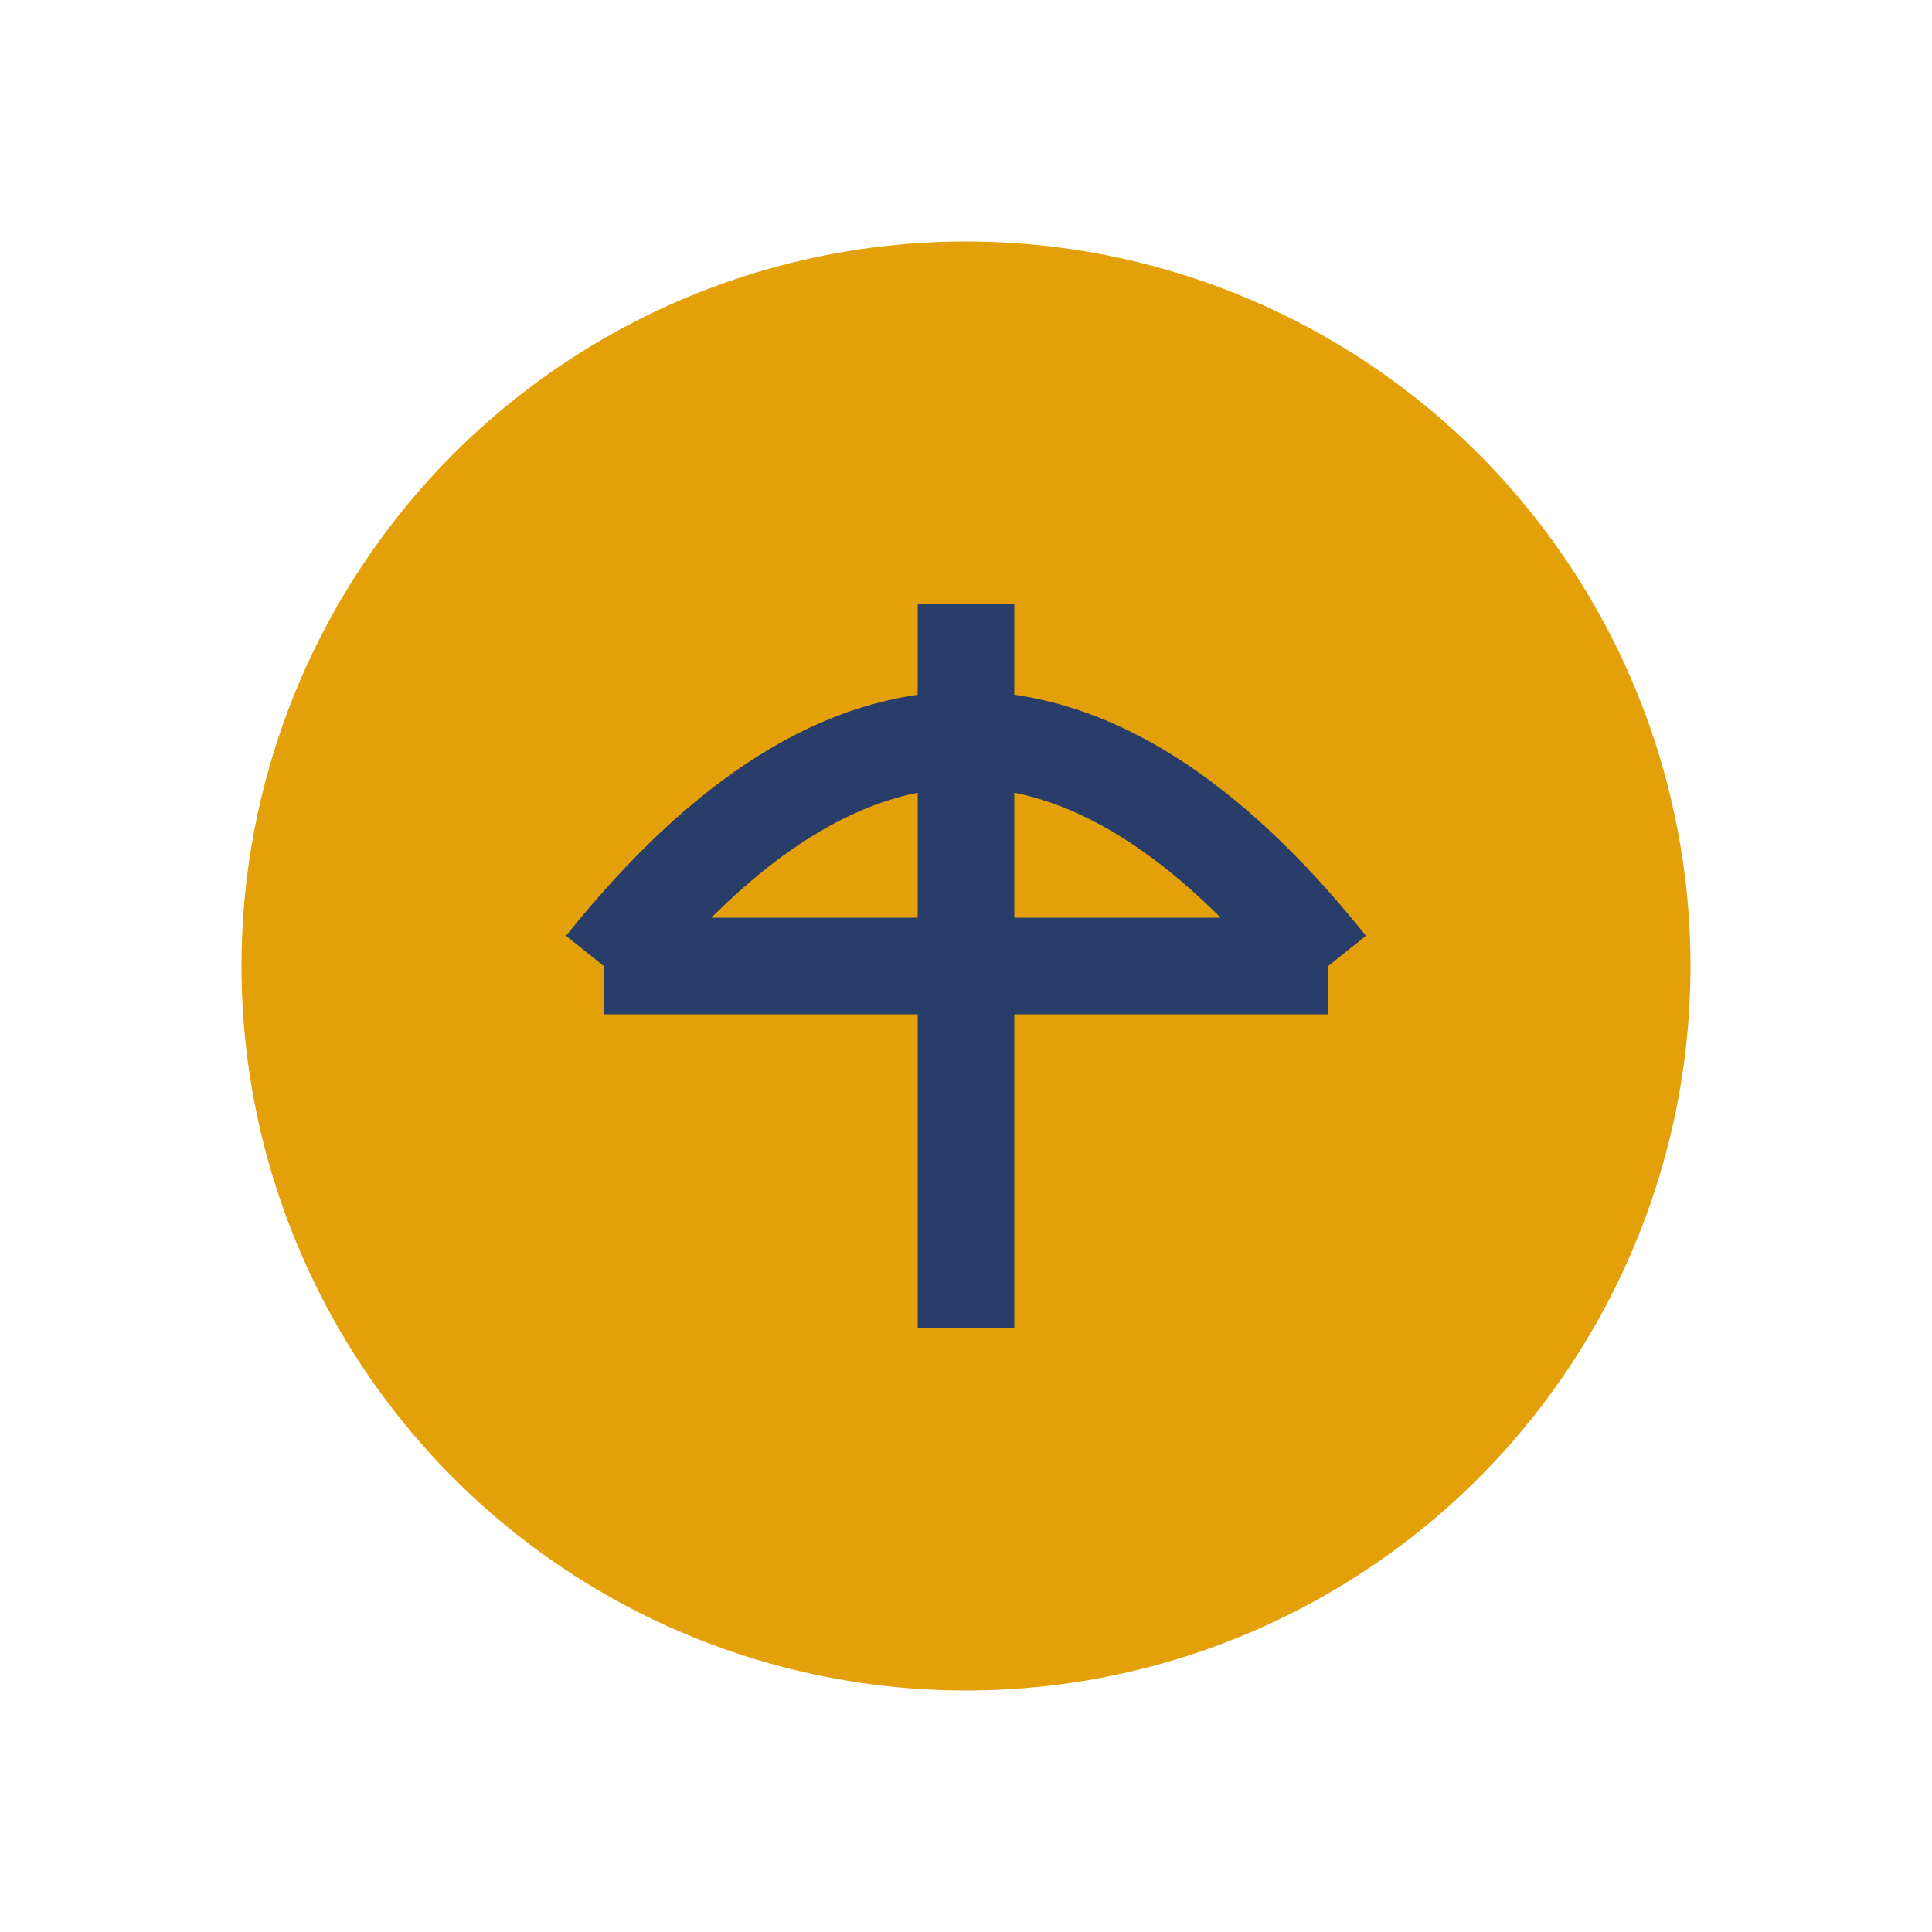
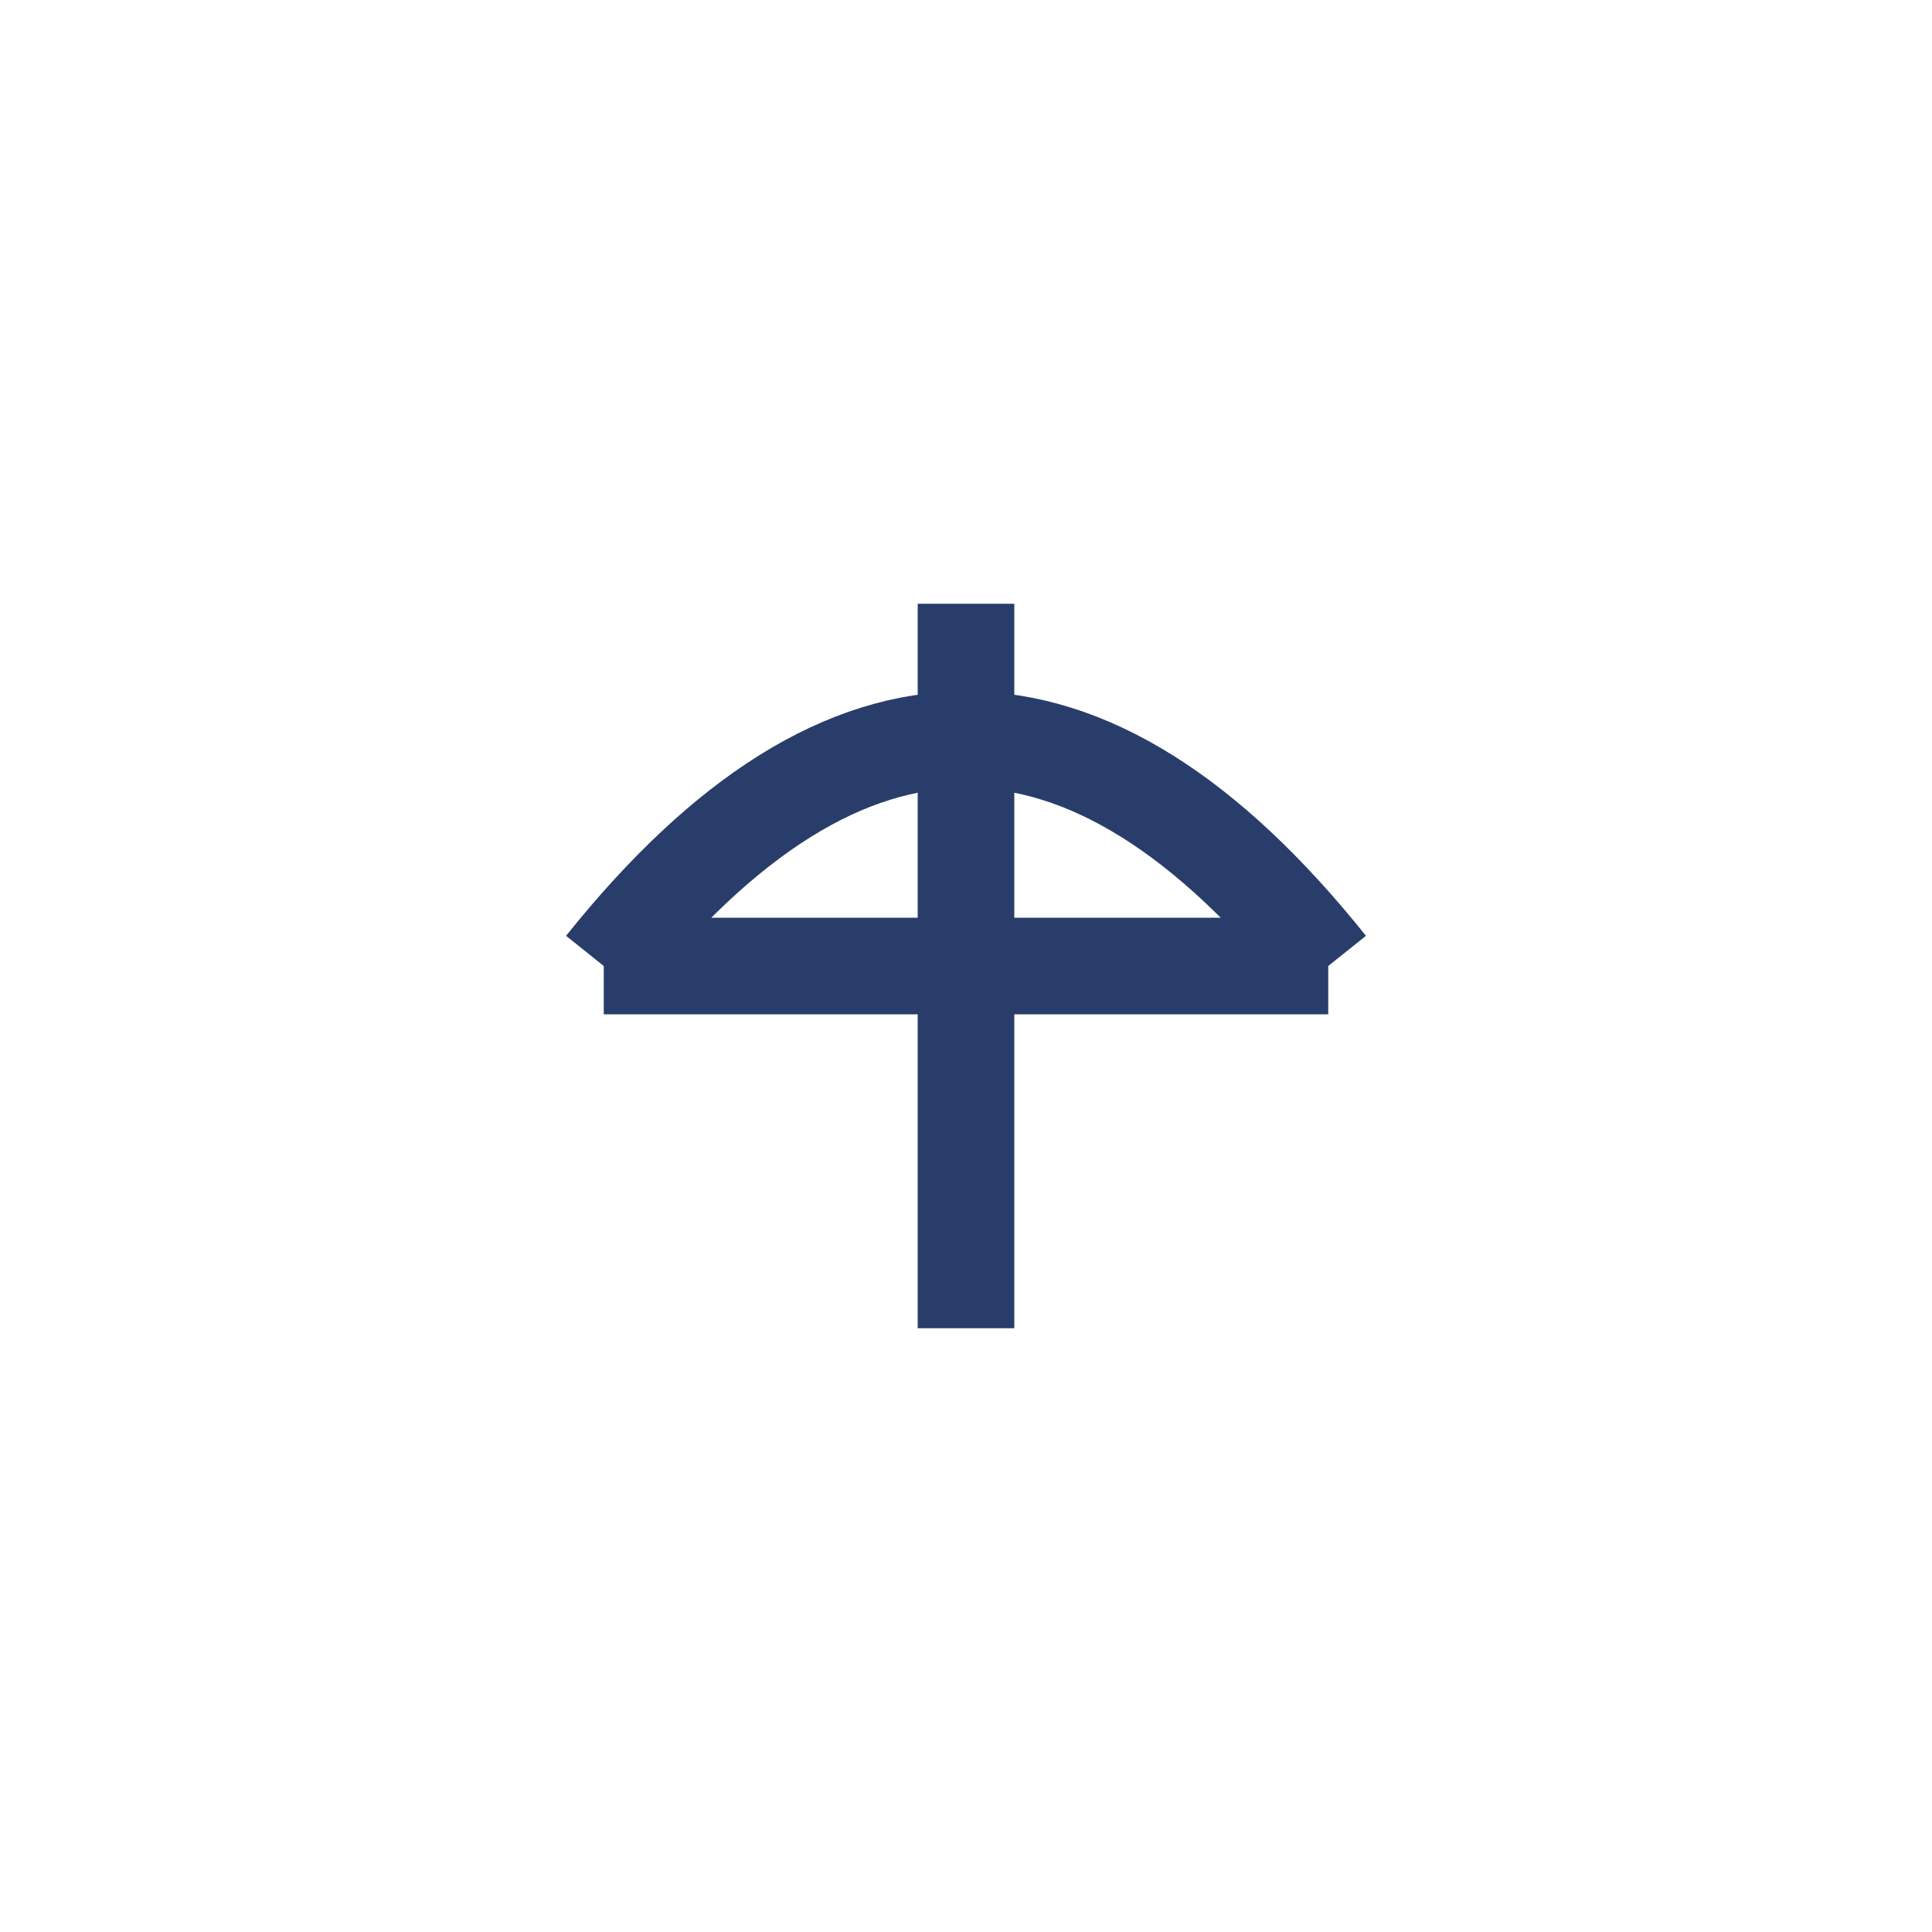
<svg xmlns="http://www.w3.org/2000/svg" width="32" height="32" viewBox="0 0 32 32">
-   <circle cx="16" cy="16" r="12" fill="#E3A008" />
  <path d="M10 16h12M16 10v12m-6-6c4-5 8-5 12 0" stroke="#283D6A" stroke-width="1.6" fill="none" />
</svg>